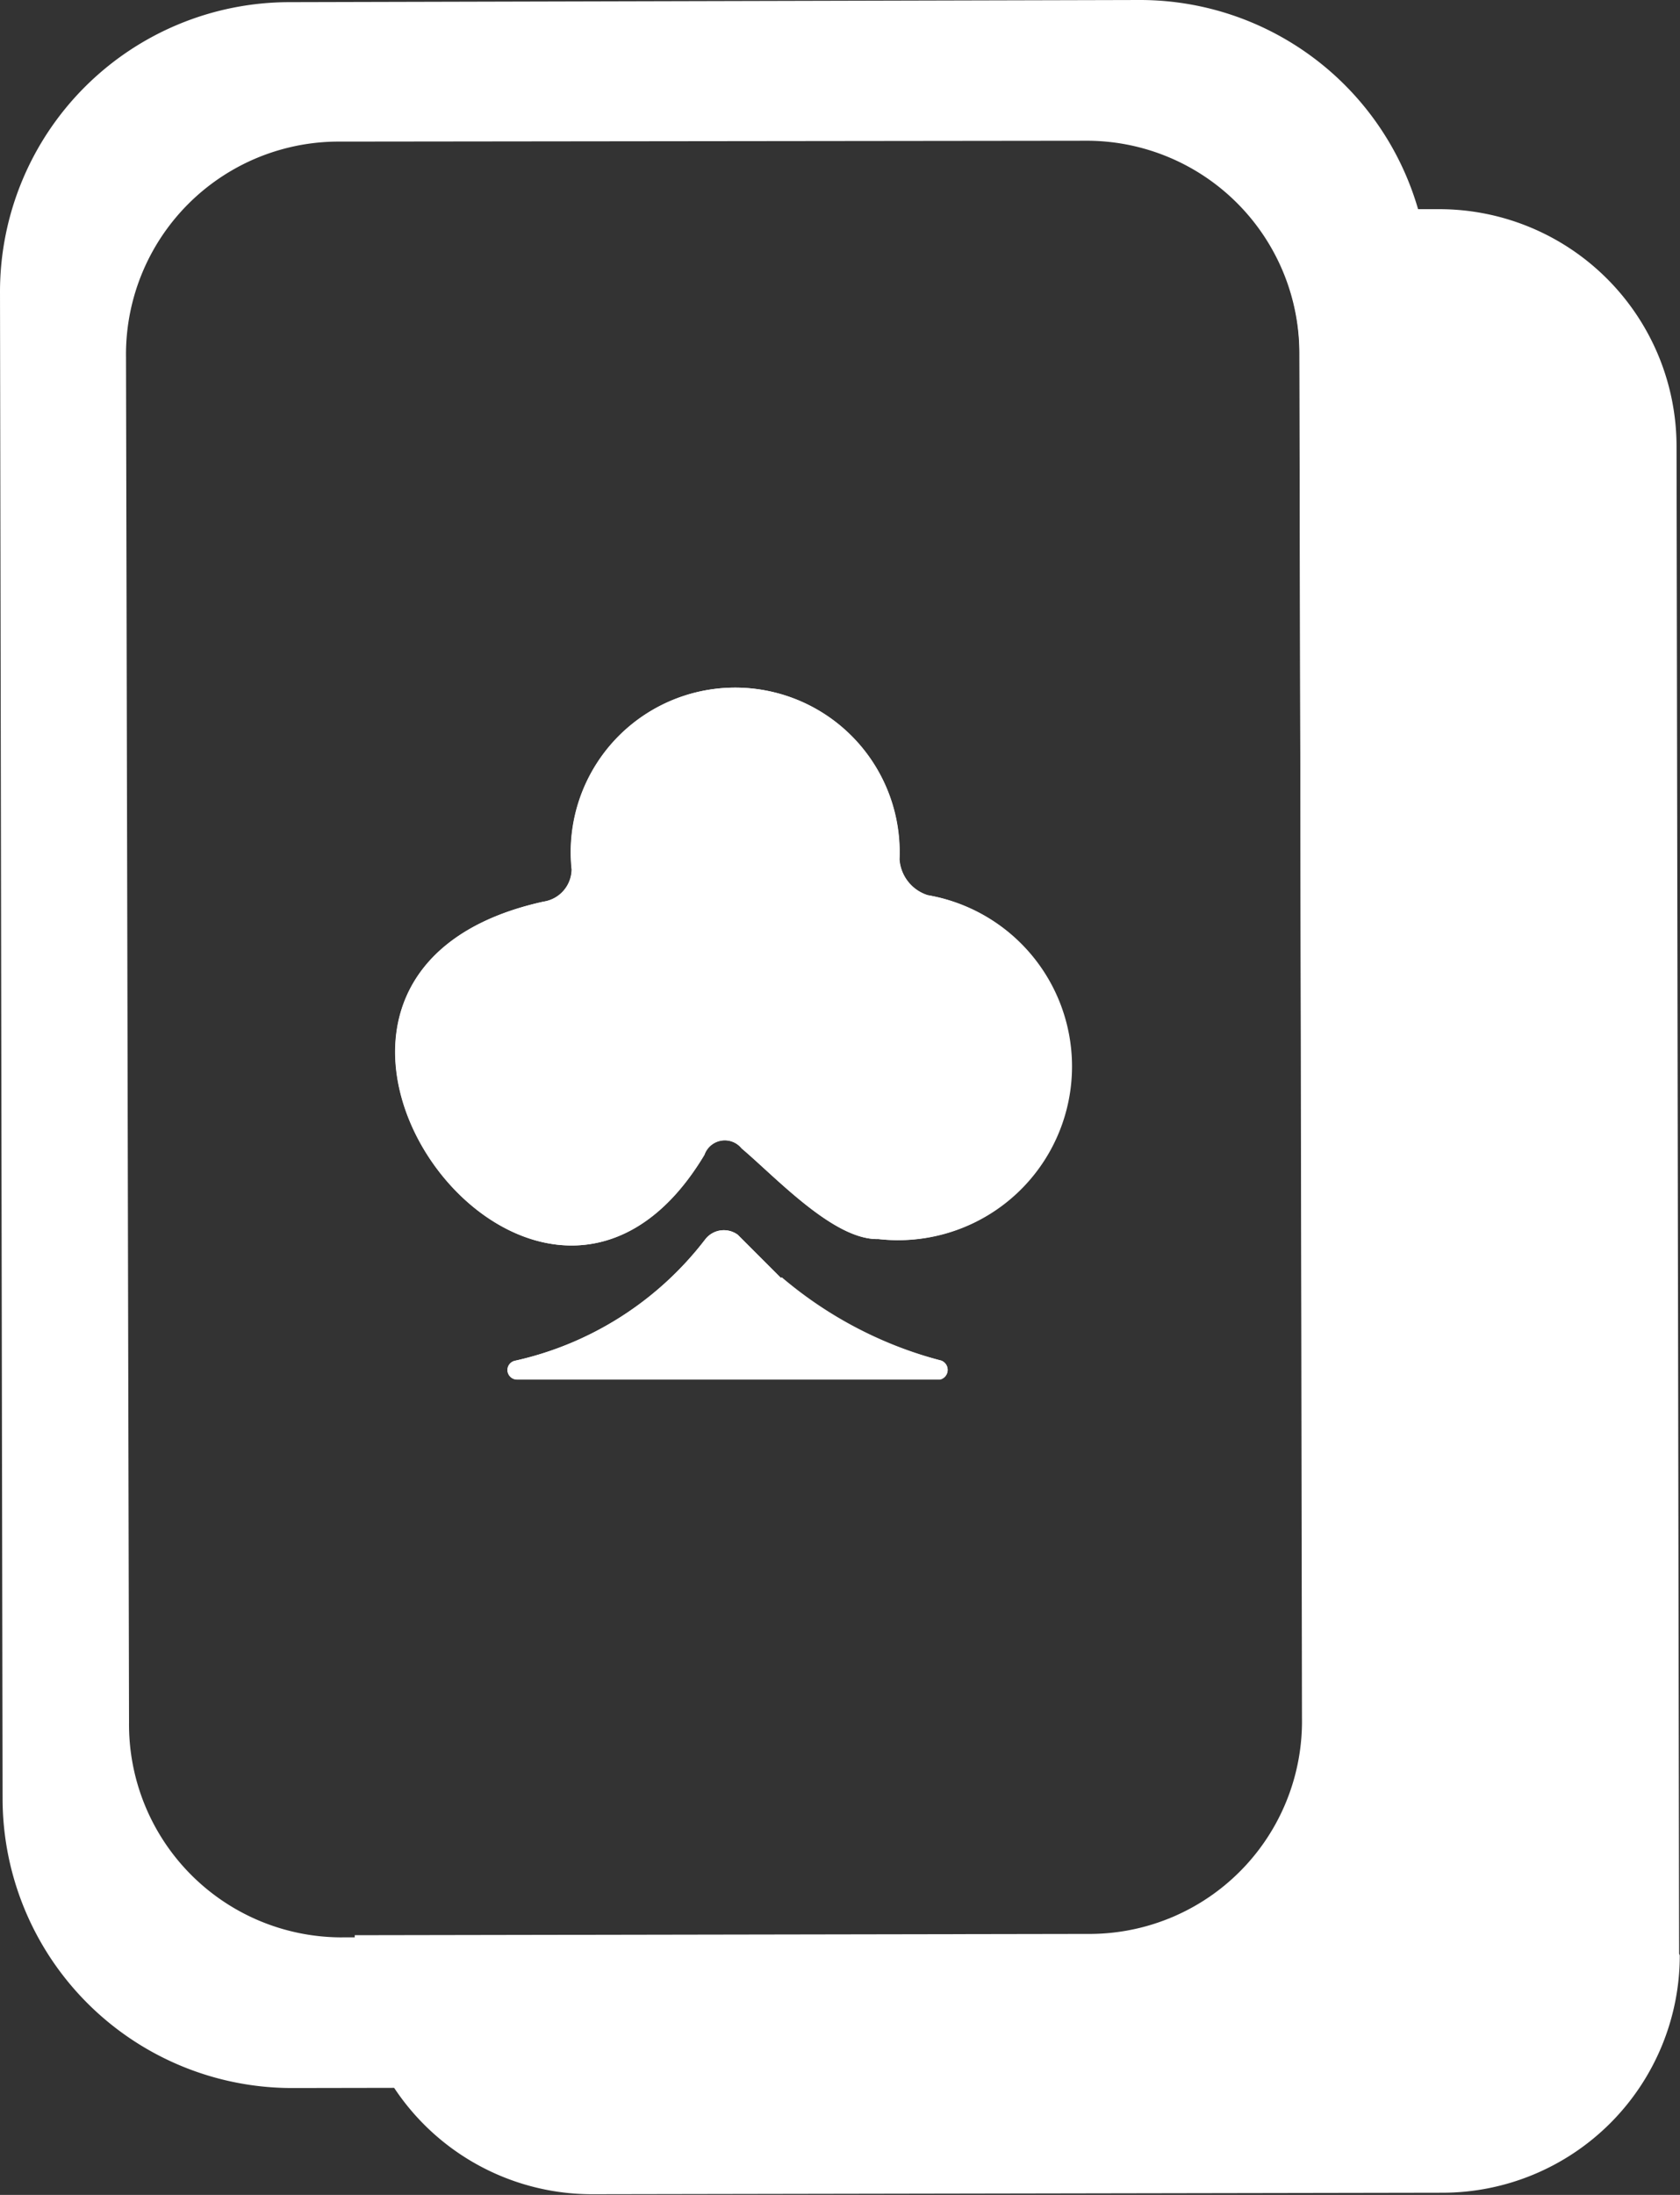
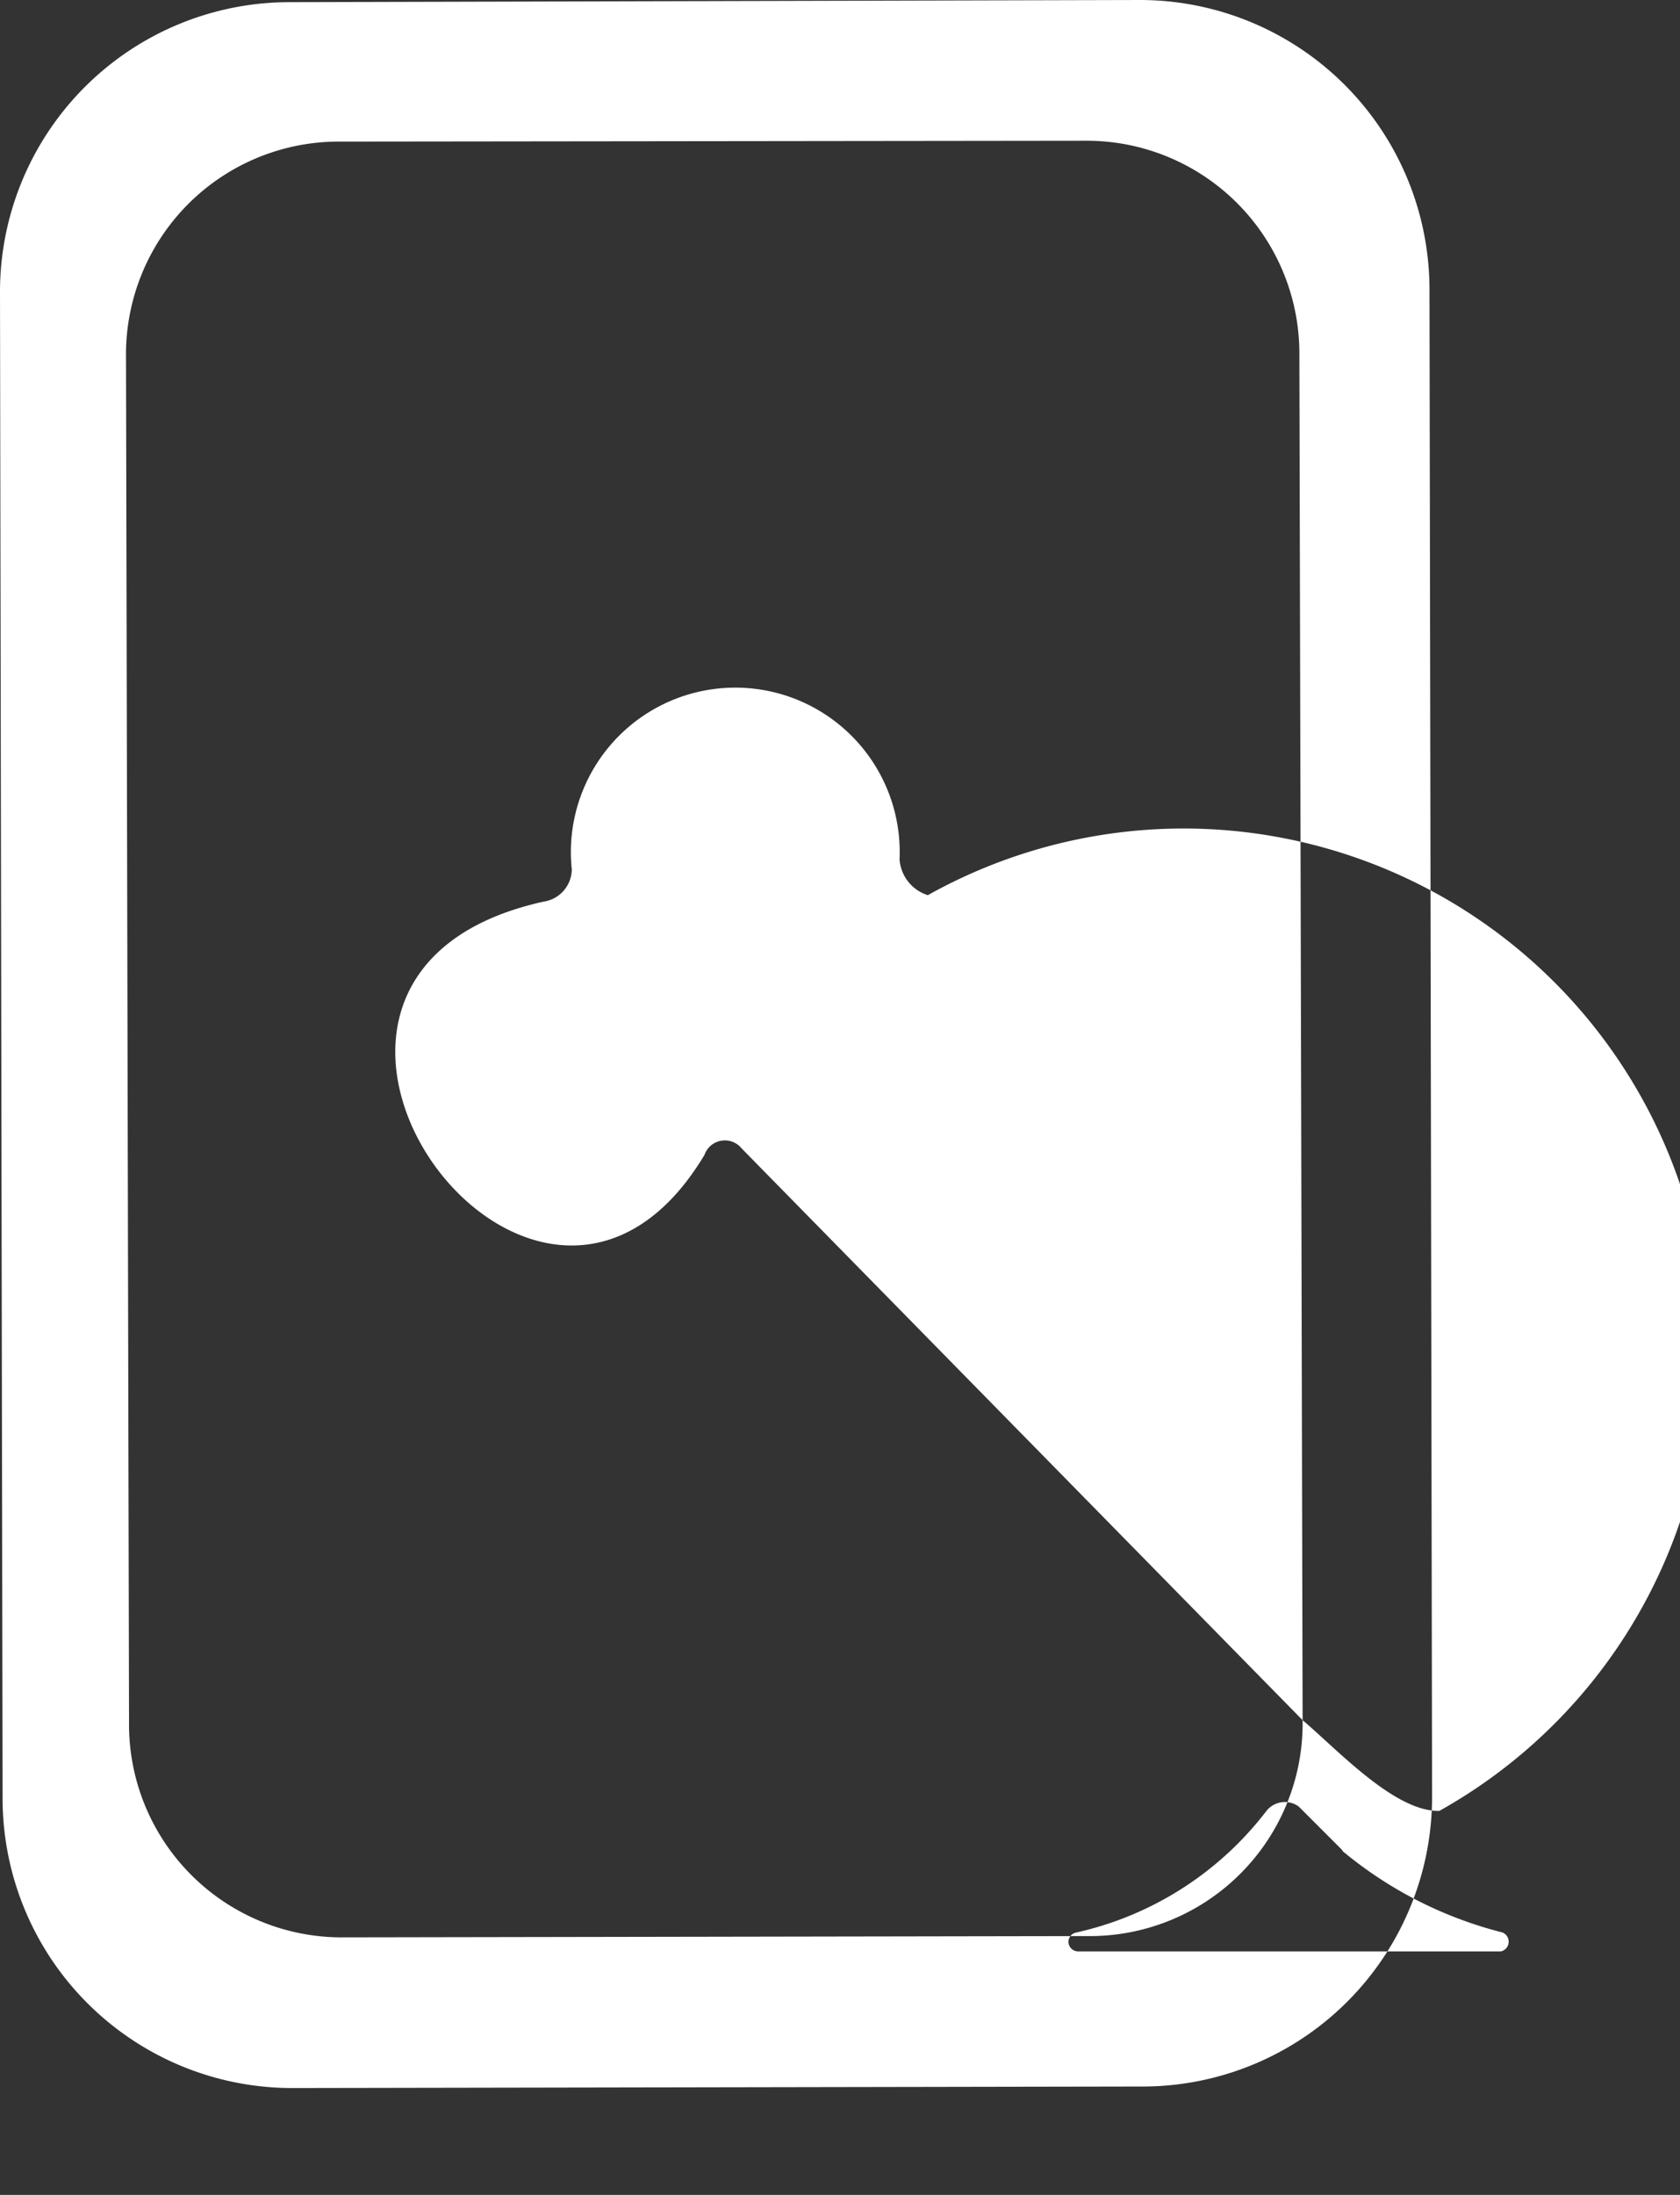
<svg xmlns="http://www.w3.org/2000/svg" id="Camada_x0020_1" width="7.786" height="10.168" viewBox="0 0 7.786 10.168">
  <rect x="0" y="0" width="7.786" height="10.168" fill="#333333" stroke="none" />
-   <path id="Caminho_7" data-name="Caminho 7" d="M134.362,84.37a1.1,1.1,0,0,1-1.1,1.1l-3.941.007a1.1,1.1,0,0,1-1.1-1.1v-.1l3.417-.006a.985.985,0,0,0,.973-1l-.011-6.322a1.01,1.01,0,0,0-.253-.668l.9,0a1.1,1.1,0,0,1,1.1,1.1l.012,6.982Zm-4.348-3.738c.16.135.428.426.634.42a.805.805,0,0,0,.228-1.593.188.188,0,0,1-.131-.166.762.762,0,1,0-1.519.047.153.153,0,0,1-.131.149c-1.585.35-.037,2.48.746,1.173a.1.1,0,0,1,.173-.03Zm.182.6-.2-.2a.109.109,0,0,0-.151.022,1.528,1.528,0,0,1-.882.562.044.044,0,0,0-.034.047.045.045,0,0,0,.044.04l1.96,0a.046.046,0,0,0,.006-.088A1.877,1.877,0,0,1,130.2,81.229Z" transform="translate(-126.577 -75.312)" fill="#fff" />
-   <path id="Caminho_8" data-name="Caminho 8" d="M6.637,8.312A1.342,1.342,0,0,1,5.3,9.656l-3.941.007A1.342,1.342,0,0,1,.012,8.323L0,1.341A1.342,1.342,0,0,1,1.339,0L5.281-.01A1.342,1.342,0,0,1,6.625,1.33l.012,6.982Zm-.6-.353a.986.986,0,0,1-.973,1l-3.49.006a.986.986,0,0,1-.976-.995L.584,1.646a.986.986,0,0,1,.973-1L5.046.642a.986.986,0,0,1,.976.995ZM3.437,5.31c.16.135.428.426.634.42A.805.805,0,0,0,4.3,4.137a.188.188,0,0,1-.131-.166.762.762,0,1,0-1.519.047.153.153,0,0,1-.131.149c-1.585.35-.037,2.48.746,1.173a.1.1,0,0,1,.172-.03Zm.182.6-.2-.2a.109.109,0,0,0-.151.022,1.528,1.528,0,0,1-.882.562.044.044,0,0,0-.034.047.045.045,0,0,0,.044.04l1.96,0a.046.046,0,0,0,.006-.088,1.877,1.877,0,0,1-.739-.376Z" transform="translate(0 0.01)" fill="#fff" fill-rule="evenodd" />
+   <path id="Caminho_8" data-name="Caminho 8" d="M6.637,8.312A1.342,1.342,0,0,1,5.3,9.656l-3.941.007A1.342,1.342,0,0,1,.012,8.323L0,1.341A1.342,1.342,0,0,1,1.339,0L5.281-.01A1.342,1.342,0,0,1,6.625,1.33l.012,6.982Zm-.6-.353a.986.986,0,0,1-.973,1l-3.49.006a.986.986,0,0,1-.976-.995L.584,1.646a.986.986,0,0,1,.973-1L5.046.642a.986.986,0,0,1,.976.995Zc.16.135.428.426.634.42A.805.805,0,0,0,4.3,4.137a.188.188,0,0,1-.131-.166.762.762,0,1,0-1.519.047.153.153,0,0,1-.131.149c-1.585.35-.037,2.48.746,1.173a.1.1,0,0,1,.172-.03Zm.182.6-.2-.2a.109.109,0,0,0-.151.022,1.528,1.528,0,0,1-.882.562.044.044,0,0,0-.034.047.045.045,0,0,0,.044.04l1.96,0a.046.046,0,0,0,.006-.088,1.877,1.877,0,0,1-.739-.376Z" transform="translate(0 0.01)" fill="#fff" fill-rule="evenodd" />
</svg>